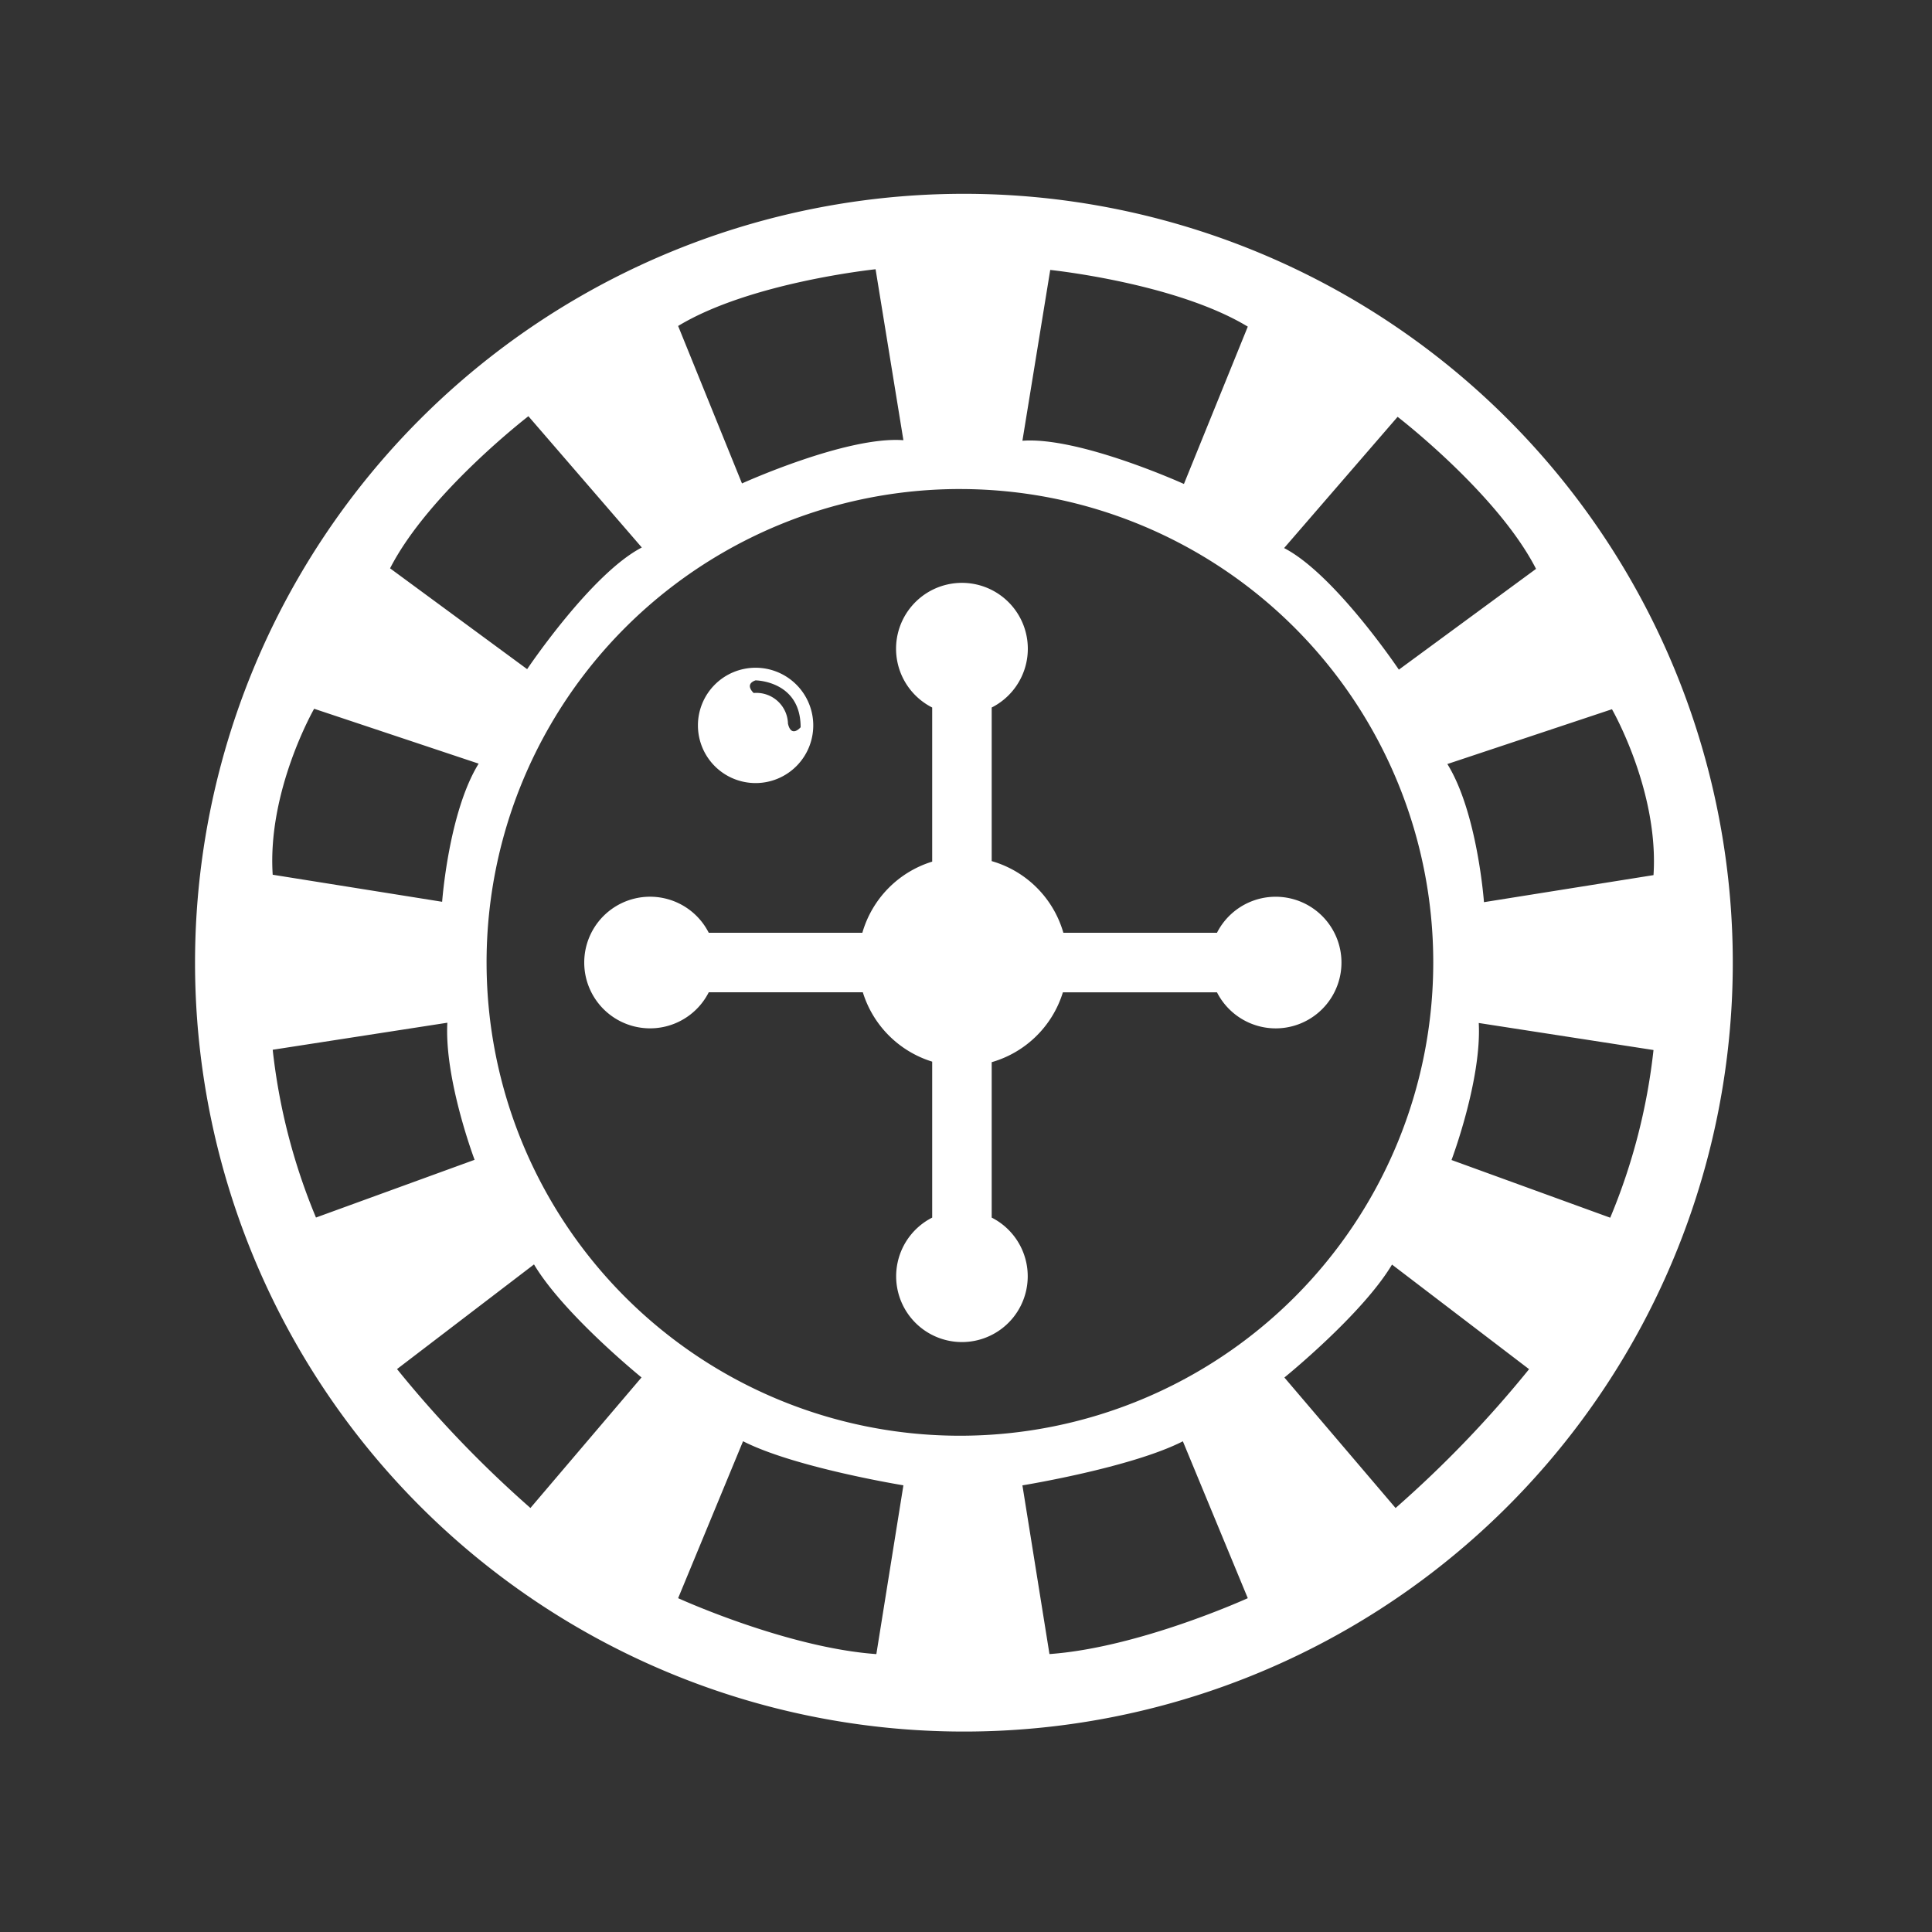
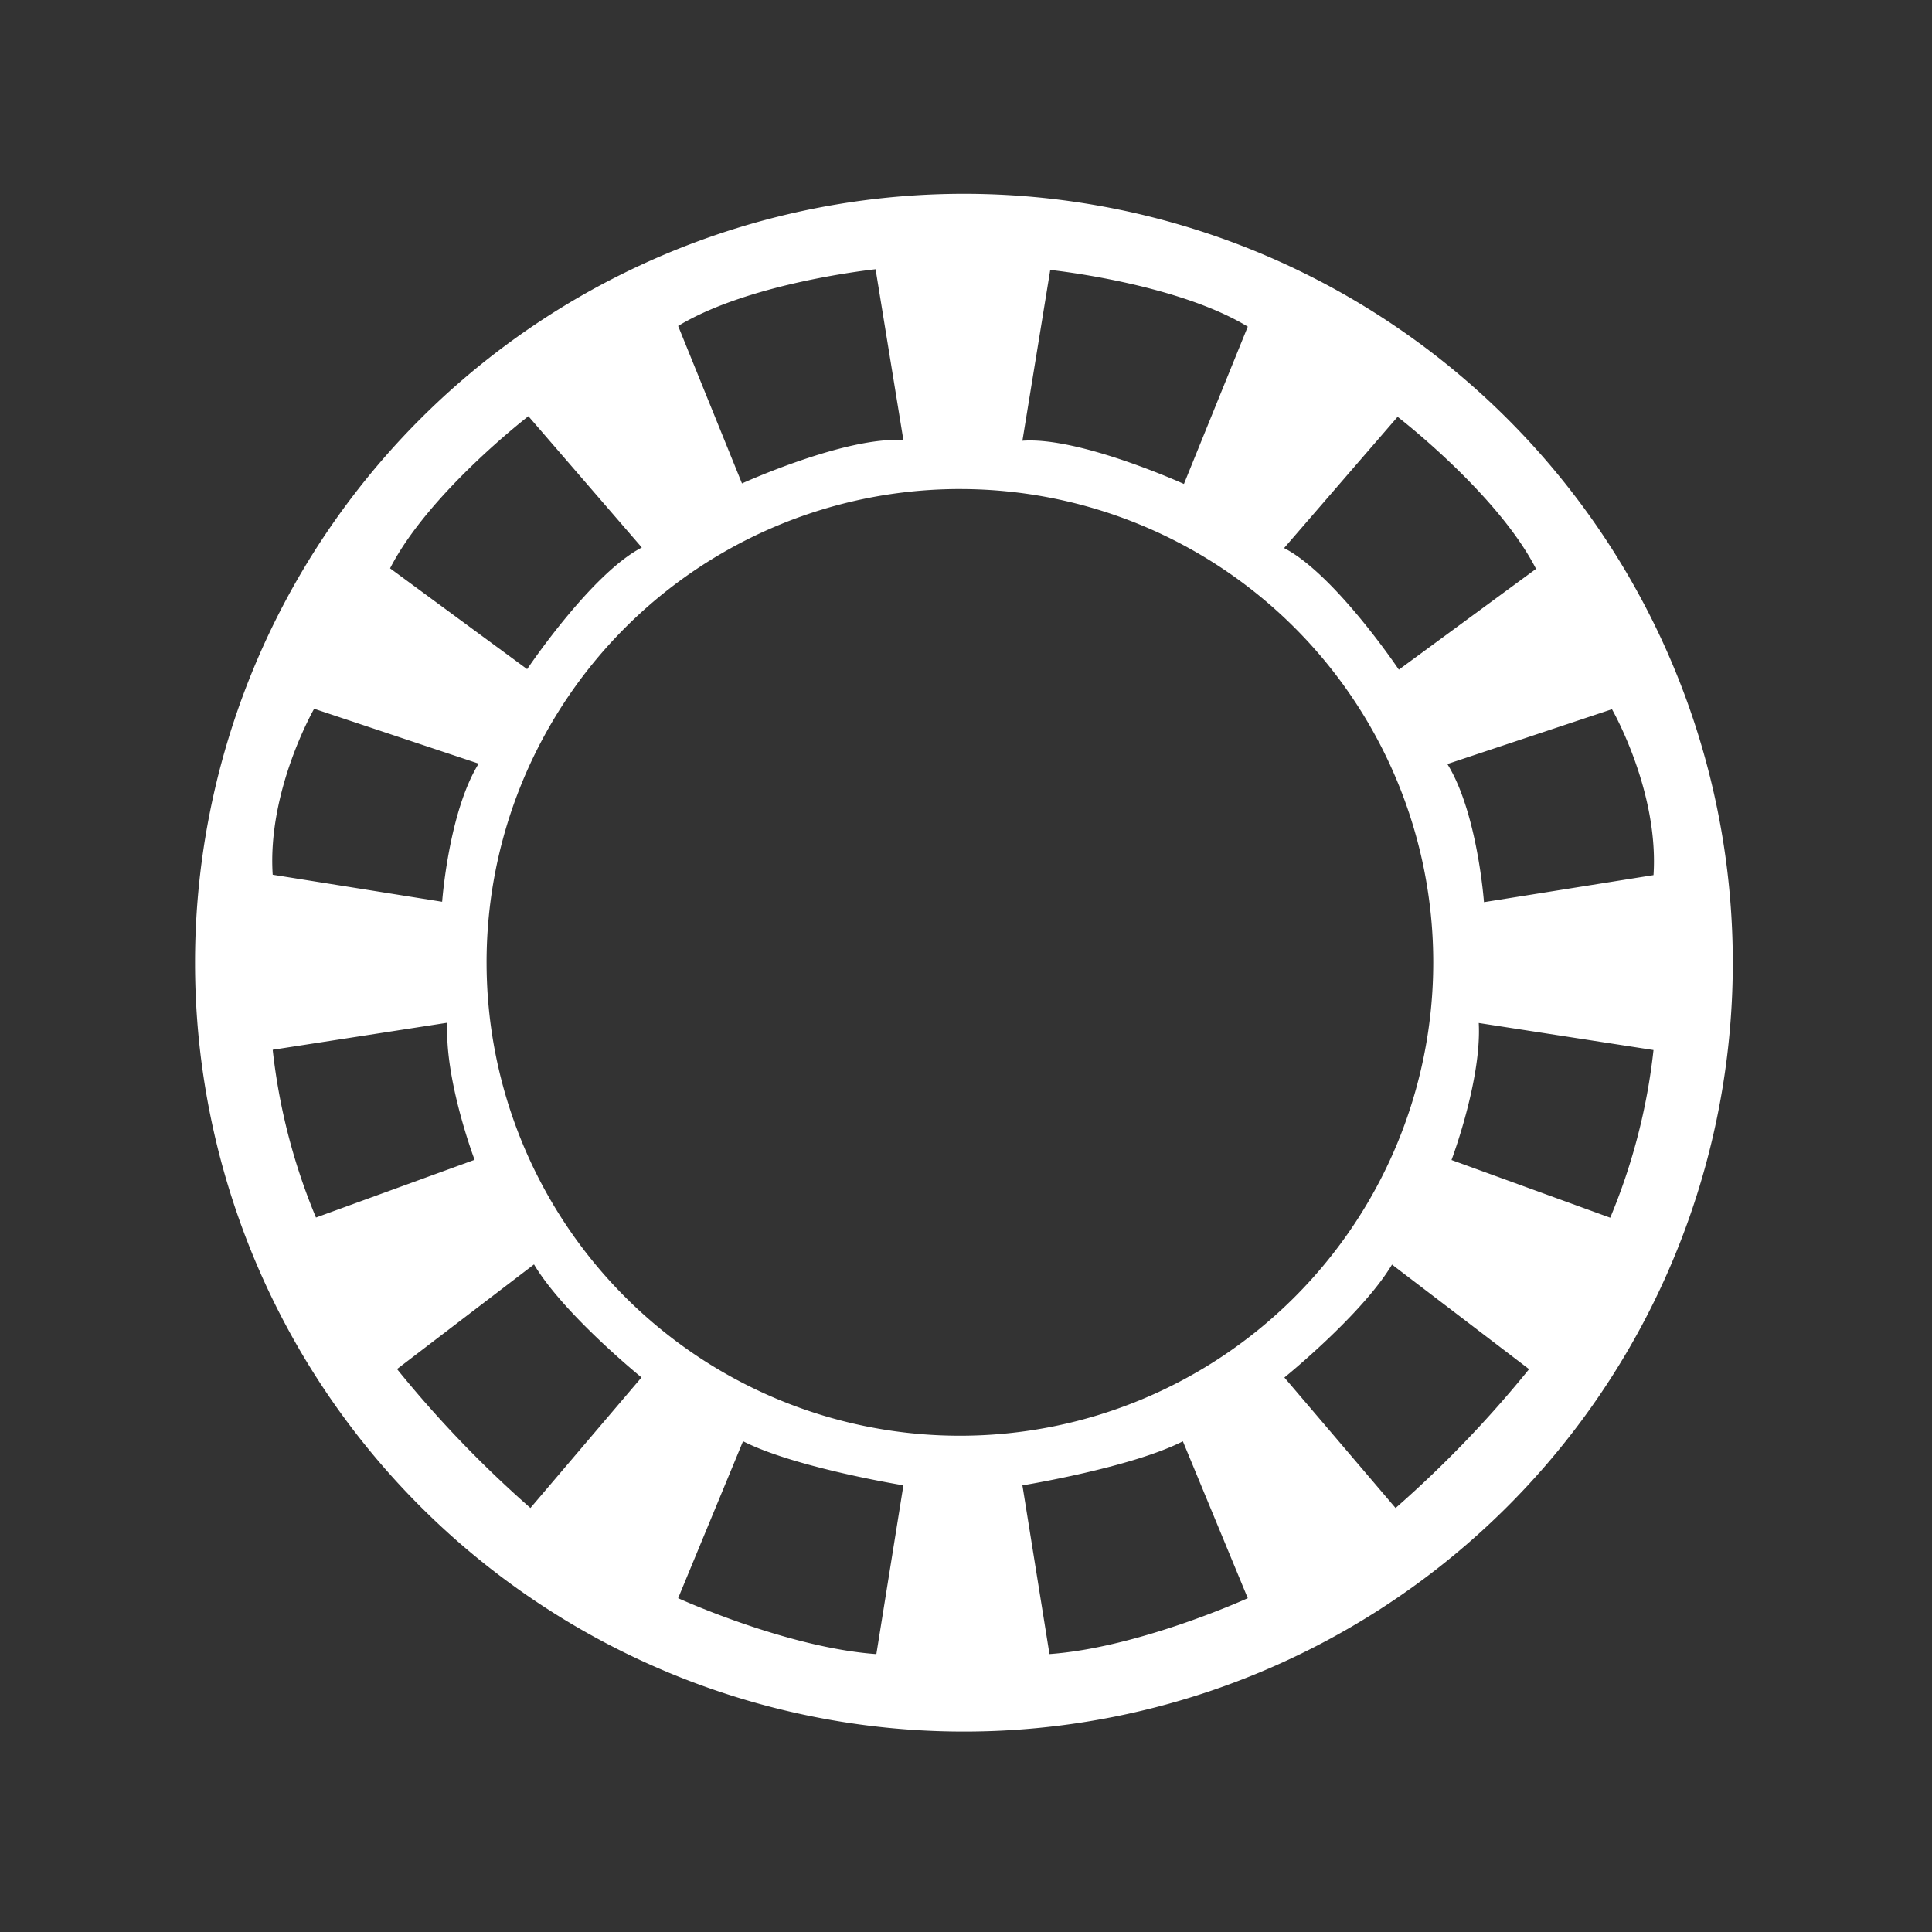
<svg xmlns="http://www.w3.org/2000/svg" width="200" height="200" viewBox="0 0 200 200">
  <rect x="0" y="0" width="200" height="200" fill="#333333" stroke="none" />
  <defs>
    <style>
      .cls-1 {
        fill: #fff;
        fill-rule: evenodd;
      }
    </style>
  </defs>
  <g id="真人">
    <g id="真人-2" data-name="真人">
      <path id="形状_1_拷贝_7" data-name="形状 1 拷贝 7" class="cls-1" d="M1703.78,20.063a79.594,79.594,0,1,1-79.59,79.594A79.6,79.6,0,0,1,1703.78,20.063Zm-0.41,30.563a49,49,0,1,1-49,49A48.995,48.995,0,0,1,1703.37,50.625Zm9.35-22.682s12.98,1.342,20.45,5.869L1726.56,50.1s-10.83-4.917-16.72-4.473Zm35.96,15.205s10.35,7.958,14.33,15.74l-14.2,10.433s-6.63-9.879-11.88-12.587Zm22.19,30.27s4.87,8.457,4.3,17.173l-17.55,2.8s-0.67-9.274-3.79-14.3Zm4.3,35.279a62.68,62.68,0,0,1-4.48,17.359l-16.43-5.973s3.13-8.292,2.82-14.184Zm-12.88,33.038a116.772,116.772,0,0,1-13.82,14.373L1736.96,142.6s8.06-6.527,11.14-11.692Zm-29.12,23.706s-11.23,5.121-20.53,5.786l-2.8-17.464s11.25-1.829,16.61-4.561ZM1694.64,27.873s-12.98,1.343-20.44,5.872l6.61,16.3s10.83-4.92,16.71-4.475ZM1658.7,43.086s-10.34,7.962-14.32,15.747l14.19,10.438s6.63-9.884,11.87-12.594Zm-22.18,30.285s-4.86,8.462-4.29,17.181l17.54,2.8s0.67-9.278,3.78-14.3Zm-4.29,35.3a62.736,62.736,0,0,0,4.48,17.368l16.42-5.976s-3.14-8.3-2.82-14.191Zm12.87,33.055a117.2,117.2,0,0,0,13.81,14.38l11.5-13.514s-8.05-6.53-11.13-11.7Zm29.1,23.717s11.22,5.124,20.52,5.789l2.8-17.472s-11.25-1.831-16.6-4.564Z" transform="translate(-1604)" />
-       <path id="形状_1" data-name="形状 1" class="cls-1" d="M1736.06,106.457a6.828,6.828,0,0,1-6.08-3.733h-15.95a10.848,10.848,0,0,1-7.37,7.232v16.09a6.81,6.81,0,1,1-6.16,0V109.9a10.867,10.867,0,0,1-7.18-7.179h-15.95a6.813,6.813,0,1,1,0-6.16h15.9a10.846,10.846,0,0,1,7.23-7.366V73.242a6.82,6.82,0,1,1,6.16,0v15.9a10.832,10.832,0,0,1,7.42,7.419h15.9A6.813,6.813,0,1,1,1736.06,106.457Zm-53.84-37.332a5.969,5.969,0,1,1-5.97,5.969A5.968,5.968,0,0,1,1682.22,69.125Zm-0.2,2.614s-1-.887.19-1.307c0,0,4.68.024,4.67,4.853,0,0-.96,1.145-1.31-0.373A3.268,3.268,0,0,0,1682.02,71.739Z" transform="translate(-1604)" />
    </g>
  </g>
</svg>